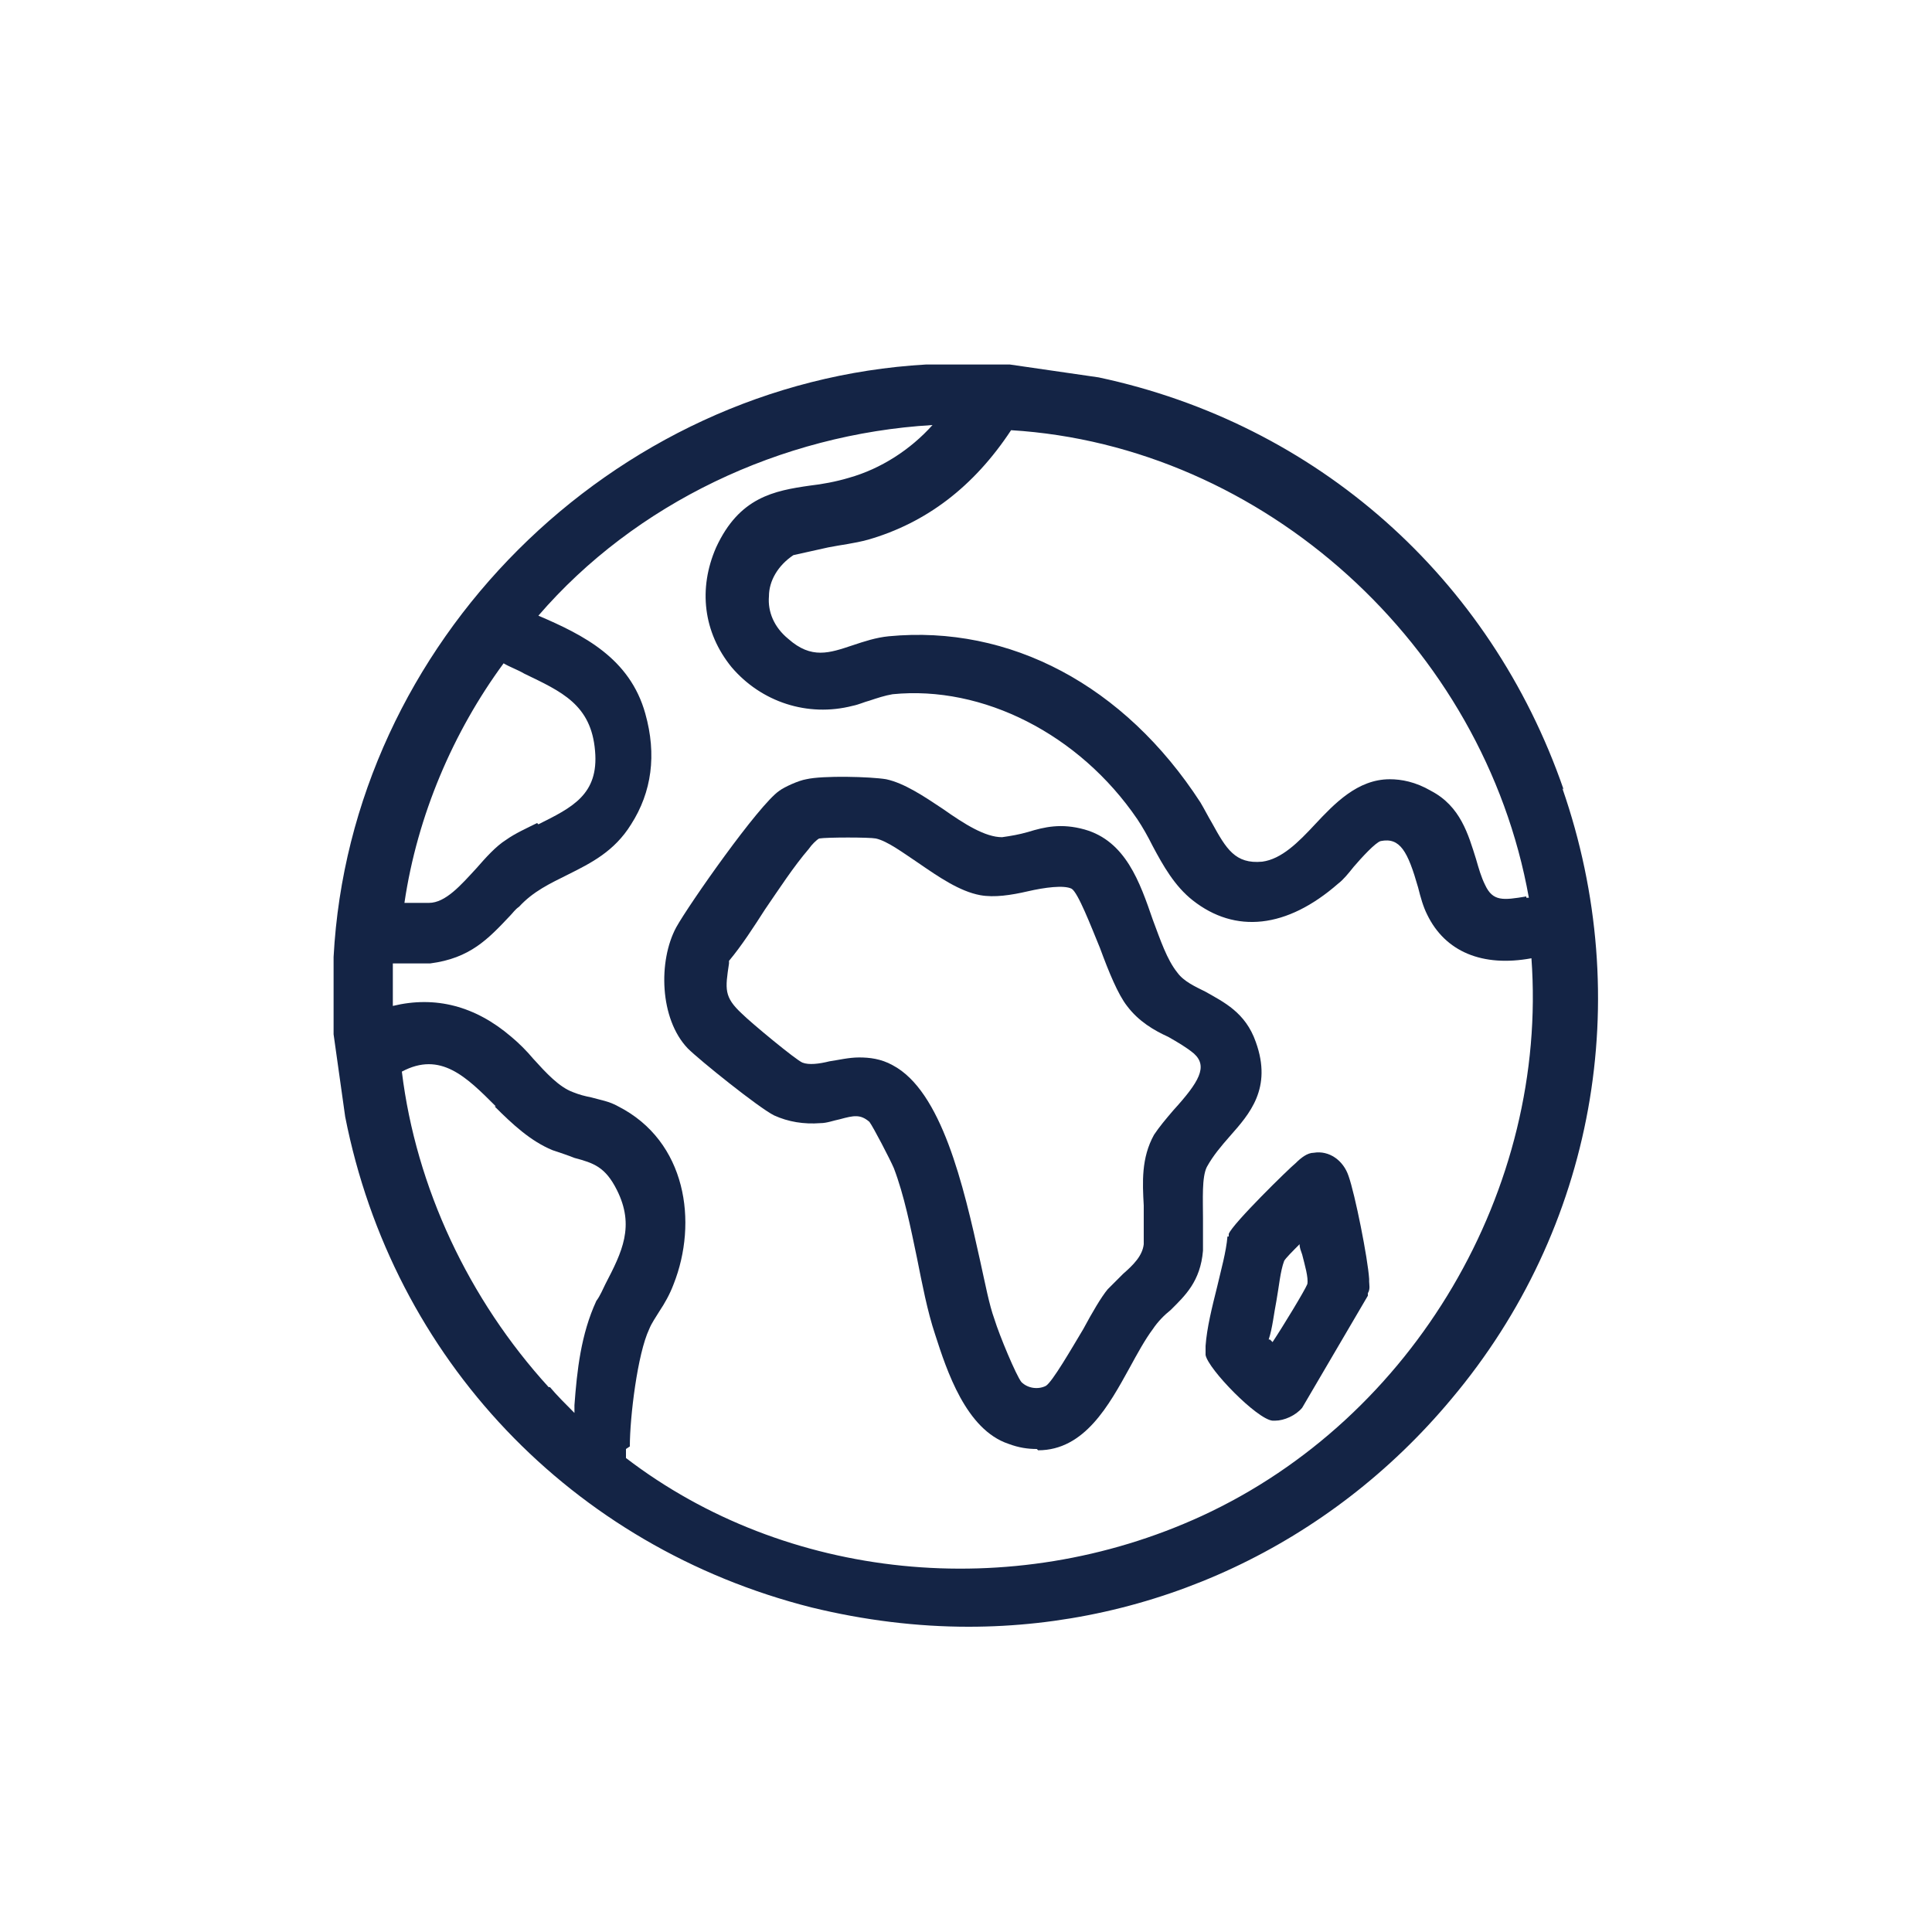
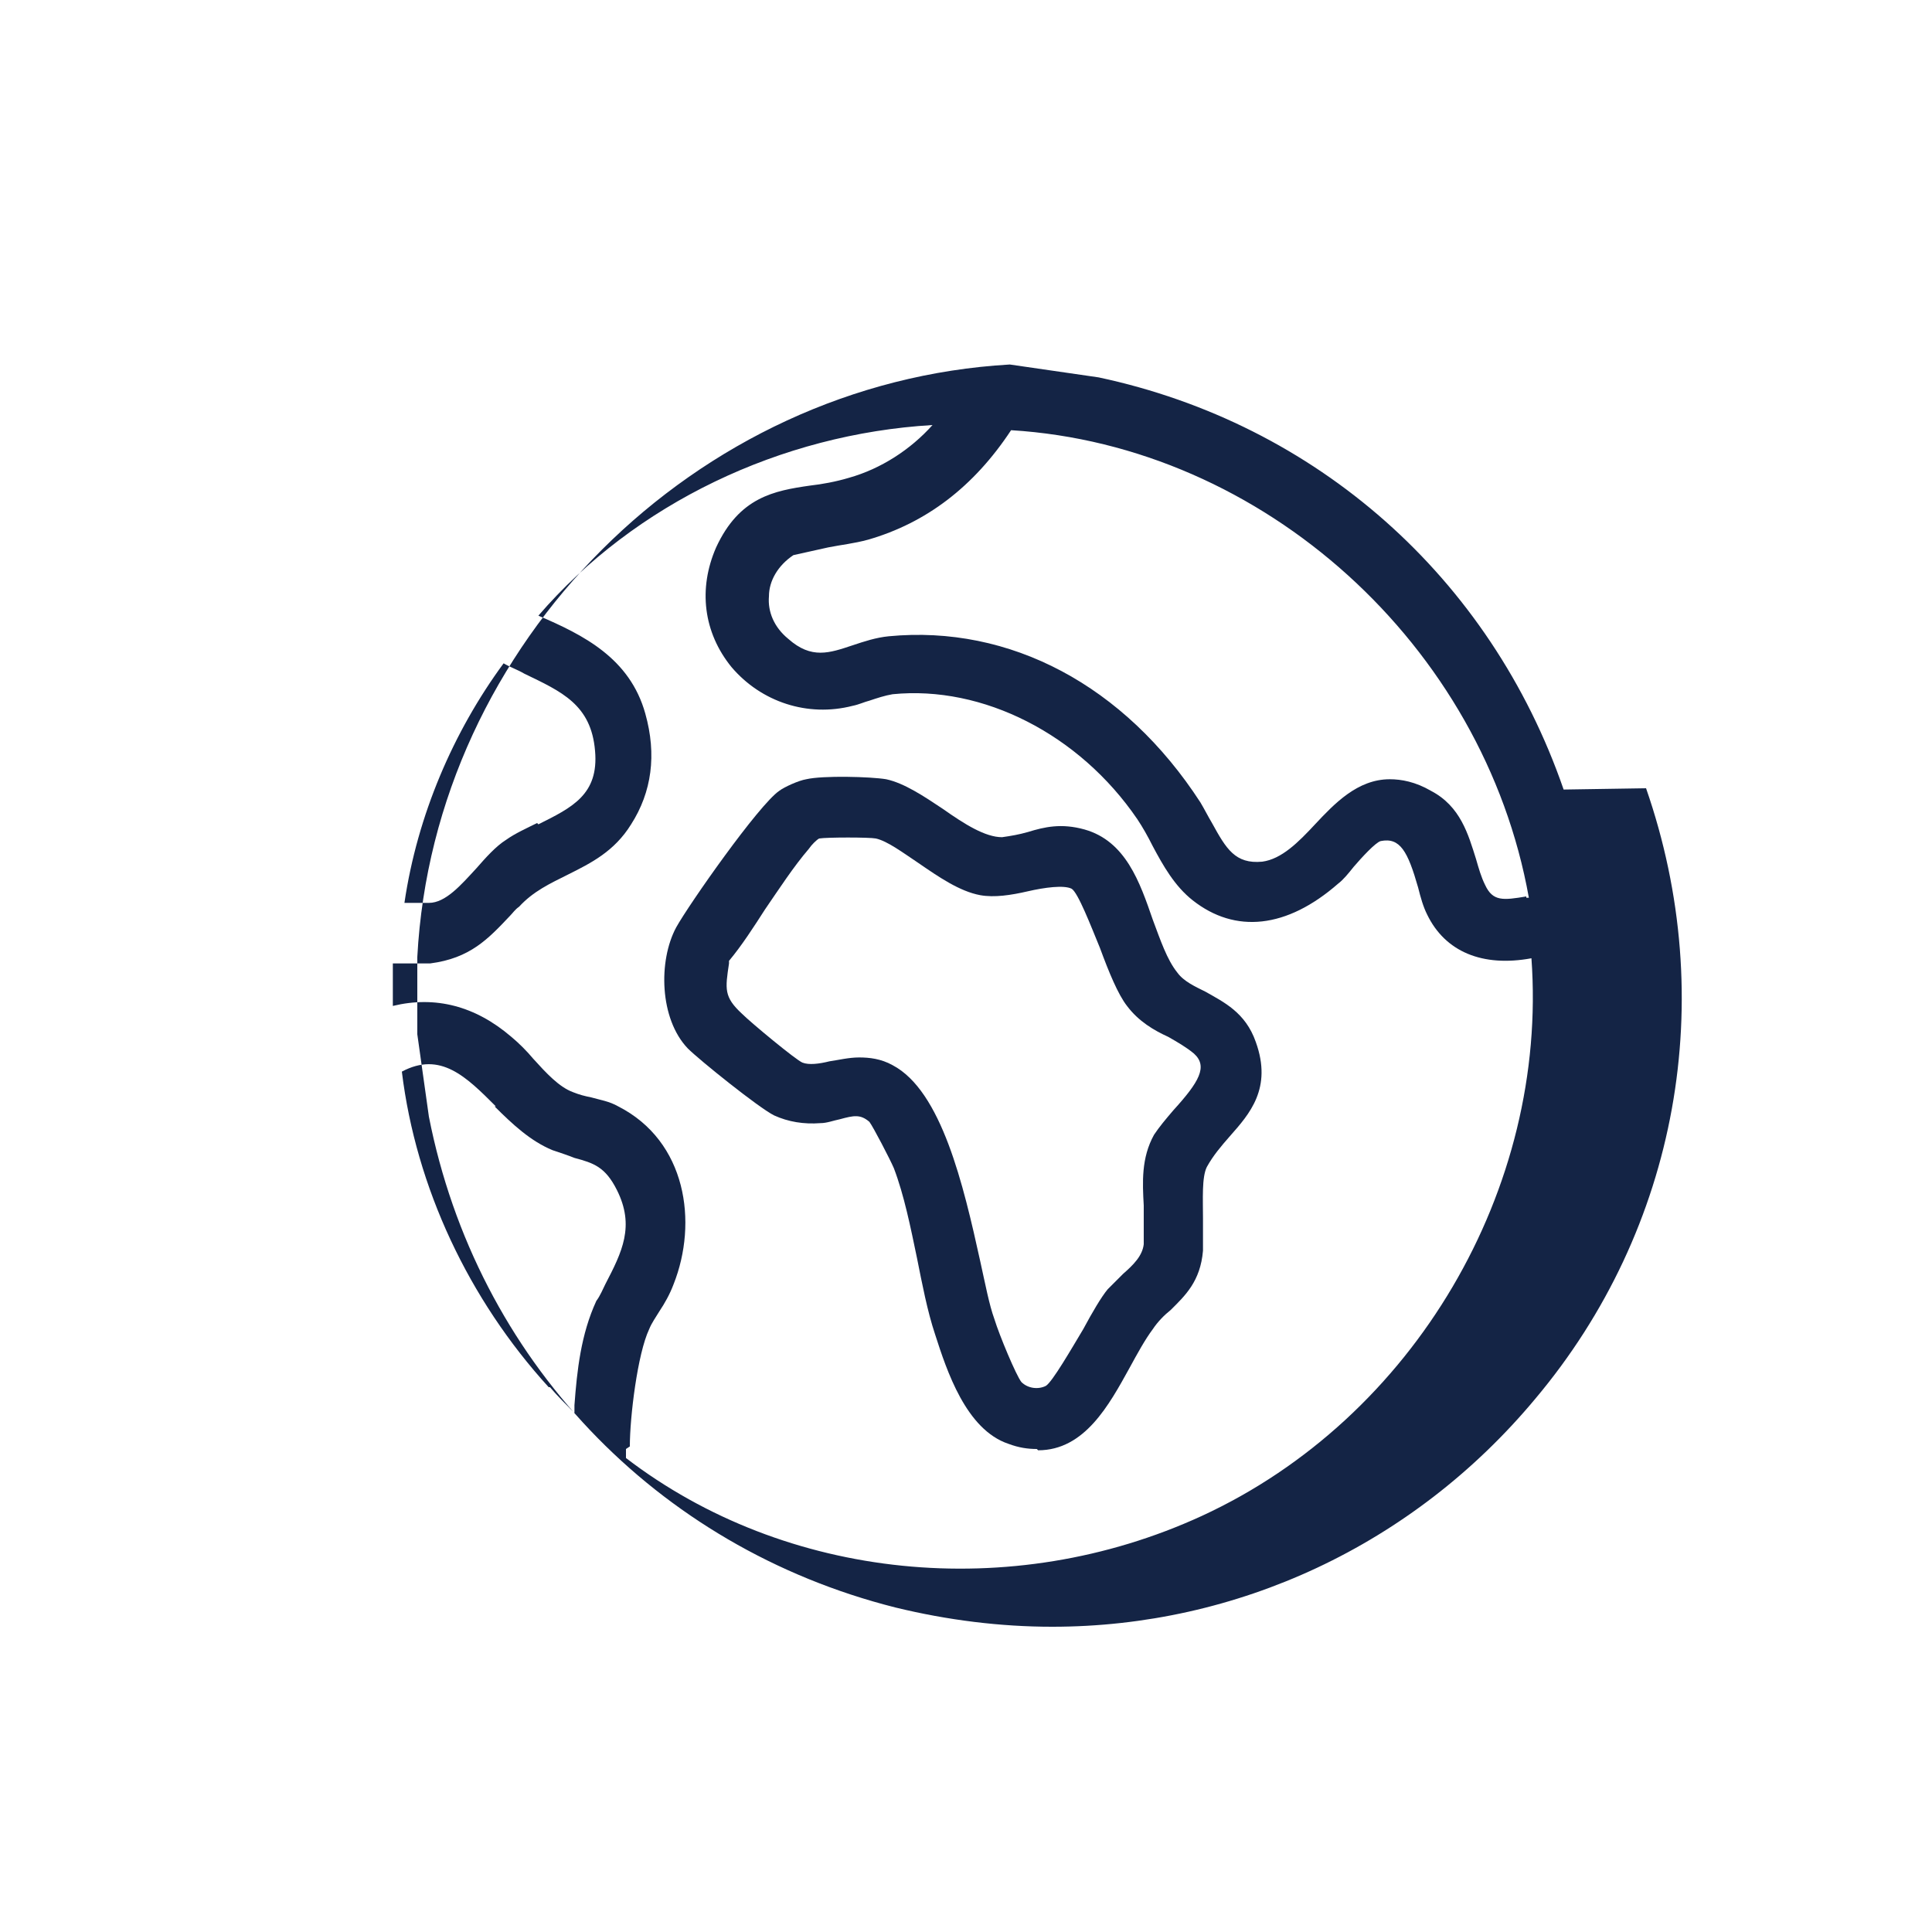
<svg xmlns="http://www.w3.org/2000/svg" id="Calque_1" width="150" height="150" version="1.1" viewBox="0 0 150 150">
-   <path d="M121.4,61.3c-5.7-16.5-19.2-28.4-36.1-32l-6.9-1h-6.5c-24.4,1.4-44.7,21.6-46,46,0,1.1,0,2.2,0,3.2,0,.9,0,1.9,0,2.8h0c0,0,.9,6.4.9,6.4,3.7,18.8,17.6,33.4,36.2,38.1,4.1,1,8.2,1.5,12.2,1.5,14.3,0,28-6.3,37.5-17.7,11.1-13.2,14.3-31,8.6-47.4ZM38.4,85.9c1.4,1.4,2.8,2.7,4.5,3.4.6.2,1.2.4,1.7.6,1.5.4,2.4.7,3.3,2.5,1.4,2.8.4,4.8-.9,7.3-.2.4-.4.9-.7,1.3-1.2,2.6-1.5,5.4-1.7,8.1,0,.2,0,.4,0,.6-.6-.6-1.4-1.4-1.9-2h-.1c-6.2-6.8-10.3-15.5-11.4-24.5,3-1.6,5,.4,7.3,2.7ZM48.9,112.3h0c0-2.3.6-7.2,1.5-9.1.2-.5.5-.9.8-1.4.4-.6.8-1.3,1.1-2.1,1.9-4.8,1-11.1-4.3-13.8-.7-.4-1.4-.5-2.1-.7-.5-.1-.9-.2-1.4-.4-1.1-.4-2.1-1.5-3.1-2.6-.5-.6-1.1-1.2-1.7-1.7-2.8-2.4-5.9-3.2-9.2-2.4v-3.3s0,0,0,0c.4,0,.7,0,1,0,.6,0,1.3,0,1.9,0,3.1-.4,4.5-1.9,6.2-3.7.2-.2.4-.5.7-.7,1.1-1.2,2.4-1.8,3.8-2.5,1.8-.9,3.6-1.8,4.9-3.9,1.6-2.5,2-5.4,1.1-8.6-1.2-4.3-4.8-6.1-8.3-7.6,7.5-8.7,18.8-14.1,30.6-14.8-1.7,1.9-4,3.4-6.5,4.1-1,.3-2.1.5-3,.6-2.8.4-5.5.9-7.3,4.8-1.4,3.2-1,6.6,1.2,9.3,2.3,2.7,5.9,3.9,9.4,3,.5-.1.9-.3,1.3-.4.6-.2,1.2-.4,1.8-.5,7-.7,14.5,3.1,19,9.7.4.6.8,1.3,1.2,2.1.8,1.5,1.7,3.1,3.1,4.2,3.3,2.6,7.3,2.2,11.3-1.3.4-.3.8-.8,1.2-1.3.6-.7,1.7-1.9,2.1-2,1.5-.3,2.1.8,2.9,3.6.2.8.4,1.5.7,2.1,1.4,2.9,4.3,4.1,8.1,3.4,1.3,17.9-9.1,35.7-25.6,43.3-14.8,6.8-32.3,5-44.7-4.5,0-.2,0-.5,0-.7ZM41.7,63.9c-.8.4-1.7.8-2.4,1.3-.8.5-1.6,1.4-2.3,2.2-1.2,1.3-2.4,2.7-3.7,2.7h-1.9c1-6.8,3.8-13.3,7.7-18.6.5.3,1.1.5,1.6.8,2.9,1.4,5.2,2.4,5.5,6,.3,3.4-1.8,4.4-4.4,5.7ZM118.5,69.6c-1.8.3-2.6.4-3.2-.9-.3-.6-.5-1.3-.7-2-.6-1.9-1.2-4.1-3.5-5.3-1.2-.7-2.3-.9-3.2-.9-2.5,0-4.3,1.9-5.8,3.5-1.3,1.4-2.6,2.7-4.1,2.9-2.1.2-2.8-1-3.9-3-.3-.5-.6-1.1-.9-1.6-5.9-9.1-14.8-13.8-24.2-12.9-1,.1-1.9.4-2.8.7-1.8.6-3.2,1.1-5-.5-1.1-.9-1.6-2.1-1.5-3.3,0-1.2.7-2.4,1.9-3.2.9-.2,1.8-.4,2.7-.6,1-.2,2-.3,3.1-.6,4.5-1.3,8.2-4.1,11.1-8.5,19.6,1.2,36.7,16.7,40.2,36.3,0,0-.1,0-.2,0Z" fill="#142445" />
+   <path d="M121.4,61.3c-5.7-16.5-19.2-28.4-36.1-32l-6.9-1c-24.4,1.4-44.7,21.6-46,46,0,1.1,0,2.2,0,3.2,0,.9,0,1.9,0,2.8h0c0,0,.9,6.4.9,6.4,3.7,18.8,17.6,33.4,36.2,38.1,4.1,1,8.2,1.5,12.2,1.5,14.3,0,28-6.3,37.5-17.7,11.1-13.2,14.3-31,8.6-47.4ZM38.4,85.9c1.4,1.4,2.8,2.7,4.5,3.4.6.2,1.2.4,1.7.6,1.5.4,2.4.7,3.3,2.5,1.4,2.8.4,4.8-.9,7.3-.2.4-.4.9-.7,1.3-1.2,2.6-1.5,5.4-1.7,8.1,0,.2,0,.4,0,.6-.6-.6-1.4-1.4-1.9-2h-.1c-6.2-6.8-10.3-15.5-11.4-24.5,3-1.6,5,.4,7.3,2.7ZM48.9,112.3h0c0-2.3.6-7.2,1.5-9.1.2-.5.5-.9.8-1.4.4-.6.8-1.3,1.1-2.1,1.9-4.8,1-11.1-4.3-13.8-.7-.4-1.4-.5-2.1-.7-.5-.1-.9-.2-1.4-.4-1.1-.4-2.1-1.5-3.1-2.6-.5-.6-1.1-1.2-1.7-1.7-2.8-2.4-5.9-3.2-9.2-2.4v-3.3s0,0,0,0c.4,0,.7,0,1,0,.6,0,1.3,0,1.9,0,3.1-.4,4.5-1.9,6.2-3.7.2-.2.4-.5.7-.7,1.1-1.2,2.4-1.8,3.8-2.5,1.8-.9,3.6-1.8,4.9-3.9,1.6-2.5,2-5.4,1.1-8.6-1.2-4.3-4.8-6.1-8.3-7.6,7.5-8.7,18.8-14.1,30.6-14.8-1.7,1.9-4,3.4-6.5,4.1-1,.3-2.1.5-3,.6-2.8.4-5.5.9-7.3,4.8-1.4,3.2-1,6.6,1.2,9.3,2.3,2.7,5.9,3.9,9.4,3,.5-.1.9-.3,1.3-.4.6-.2,1.2-.4,1.8-.5,7-.7,14.5,3.1,19,9.7.4.6.8,1.3,1.2,2.1.8,1.5,1.7,3.1,3.1,4.2,3.3,2.6,7.3,2.2,11.3-1.3.4-.3.8-.8,1.2-1.3.6-.7,1.7-1.9,2.1-2,1.5-.3,2.1.8,2.9,3.6.2.8.4,1.5.7,2.1,1.4,2.9,4.3,4.1,8.1,3.4,1.3,17.9-9.1,35.7-25.6,43.3-14.8,6.8-32.3,5-44.7-4.5,0-.2,0-.5,0-.7ZM41.7,63.9c-.8.4-1.7.8-2.4,1.3-.8.5-1.6,1.4-2.3,2.2-1.2,1.3-2.4,2.7-3.7,2.7h-1.9c1-6.8,3.8-13.3,7.7-18.6.5.3,1.1.5,1.6.8,2.9,1.4,5.2,2.4,5.5,6,.3,3.4-1.8,4.4-4.4,5.7ZM118.5,69.6c-1.8.3-2.6.4-3.2-.9-.3-.6-.5-1.3-.7-2-.6-1.9-1.2-4.1-3.5-5.3-1.2-.7-2.3-.9-3.2-.9-2.5,0-4.3,1.9-5.8,3.5-1.3,1.4-2.6,2.7-4.1,2.9-2.1.2-2.8-1-3.9-3-.3-.5-.6-1.1-.9-1.6-5.9-9.1-14.8-13.8-24.2-12.9-1,.1-1.9.4-2.8.7-1.8.6-3.2,1.1-5-.5-1.1-.9-1.6-2.1-1.5-3.3,0-1.2.7-2.4,1.9-3.2.9-.2,1.8-.4,2.7-.6,1-.2,2-.3,3.1-.6,4.5-1.3,8.2-4.1,11.1-8.5,19.6,1.2,36.7,16.7,40.2,36.3,0,0-.1,0-.2,0Z" fill="#142445" />
  <path d="M80.6,112.6c3.6,0,5.5-3.5,7.1-6.4.6-1.1,1.2-2.2,1.8-3,.4-.6.9-1.1,1.4-1.5,1.1-1.1,2.3-2.2,2.5-4.6,0-.7,0-1.6,0-2.5,0-1.5-.1-3.2.3-4,.5-.9,1.1-1.6,1.8-2.4,1.5-1.7,3.3-3.7,2-7.3-.8-2.3-2.5-3.1-3.9-3.9-.8-.4-1.7-.8-2.2-1.5-.8-1-1.3-2.5-1.9-4.1-1-2.9-2.1-6.1-5.3-7-1.8-.5-3.1-.2-4.4.2-.7.2-1.3.3-2,.4-1.3,0-2.9-1-4.6-2.2-1.5-1-3-2-4.4-2.3-1.2-.2-4.9-.3-6.2,0-.6.1-1.7.6-2.1.9-1.6,1.1-7,8.8-8,10.6-1.4,2.6-1.3,7.1.9,9.4.9.9,5.5,4.6,6.7,5.2,1.1.5,2.3.7,3.6.6.5,0,1-.2,1.5-.3,1.1-.3,1.6-.4,2.3.2.3.4,1.6,2.9,1.9,3.6.8,2.1,1.3,4.6,1.8,7,.4,2,.8,4.1,1.4,5.9.9,2.8,2.4,7.4,5.7,8.5.8.3,1.5.4,2.2.4ZM88.8,93.9c0,.9,0,1.8,0,2.7-.1.9-.8,1.6-1.6,2.3-.4.4-.8.8-1.2,1.2-.5.6-1.2,1.8-1.9,3.1-.9,1.5-2.4,4.1-2.9,4.4-.6.3-1.4.2-1.9-.3-.4-.5-1.7-3.6-2.1-4.9-.4-1.1-.7-2.7-1.1-4.5-1.3-5.9-3-13.2-6.8-15.2-.9-.5-1.8-.6-2.6-.6s-1.6.2-2.3.3c-.8.2-1.6.3-2.1.1-.5-.2-4-3.1-4.7-3.8-1.4-1.3-1.3-1.9-1-3.9v-.2c1-1.2,1.9-2.6,2.8-4,1.1-1.6,2.2-3.3,3.4-4.7h0c.2-.3.6-.7.8-.8h0c.6-.1,3.9-.1,4.4,0,.9.2,2.1,1.1,3.3,1.9,1.6,1.1,3.2,2.2,4.8,2.5,1.1.2,2.4,0,3.7-.3,1.3-.3,2.8-.5,3.4-.2.5.3,1.5,2.9,2.2,4.6.7,1.9,1.4,3.6,2.1,4.5.9,1.2,2.1,1.9,3.2,2.4.7.4,1.4.8,2,1.3,1.1,1,.4,2.2-1.6,4.4-.6.7-1.1,1.3-1.5,1.9-1,1.8-.9,3.7-.8,5.5Z" fill="#142445" />
-   <path d="M95.3,96c-.1,1.2-.5,2.6-.8,3.9-.4,1.6-.8,3.2-.9,4.6,0,.3,0,.4,0,.7.2,1.1,4,5,5.2,5.1,0,0,.1,0,.2,0,.7,0,1.6-.4,2.1-1l5.1-8.7v-.2c.2-.3.1-.7.1-.9v-.2c-.1-1.6-1.1-6.6-1.6-8-.4-1.2-1.5-2-2.7-1.8-.5,0-1,.4-1.4.8-.5.4-4.9,4.7-5.2,5.5v.2ZM98.5,104c.3-.9.4-2,.6-3,.2-1.1.3-2.3.6-3.1.1-.2.7-.8,1.2-1.3,0,.3.1.5.2.8.2.8.5,1.8.4,2.3-.2.5-1.9,3.3-2.7,4.5l-.2-.2Z" fill="#142445" />
</svg>